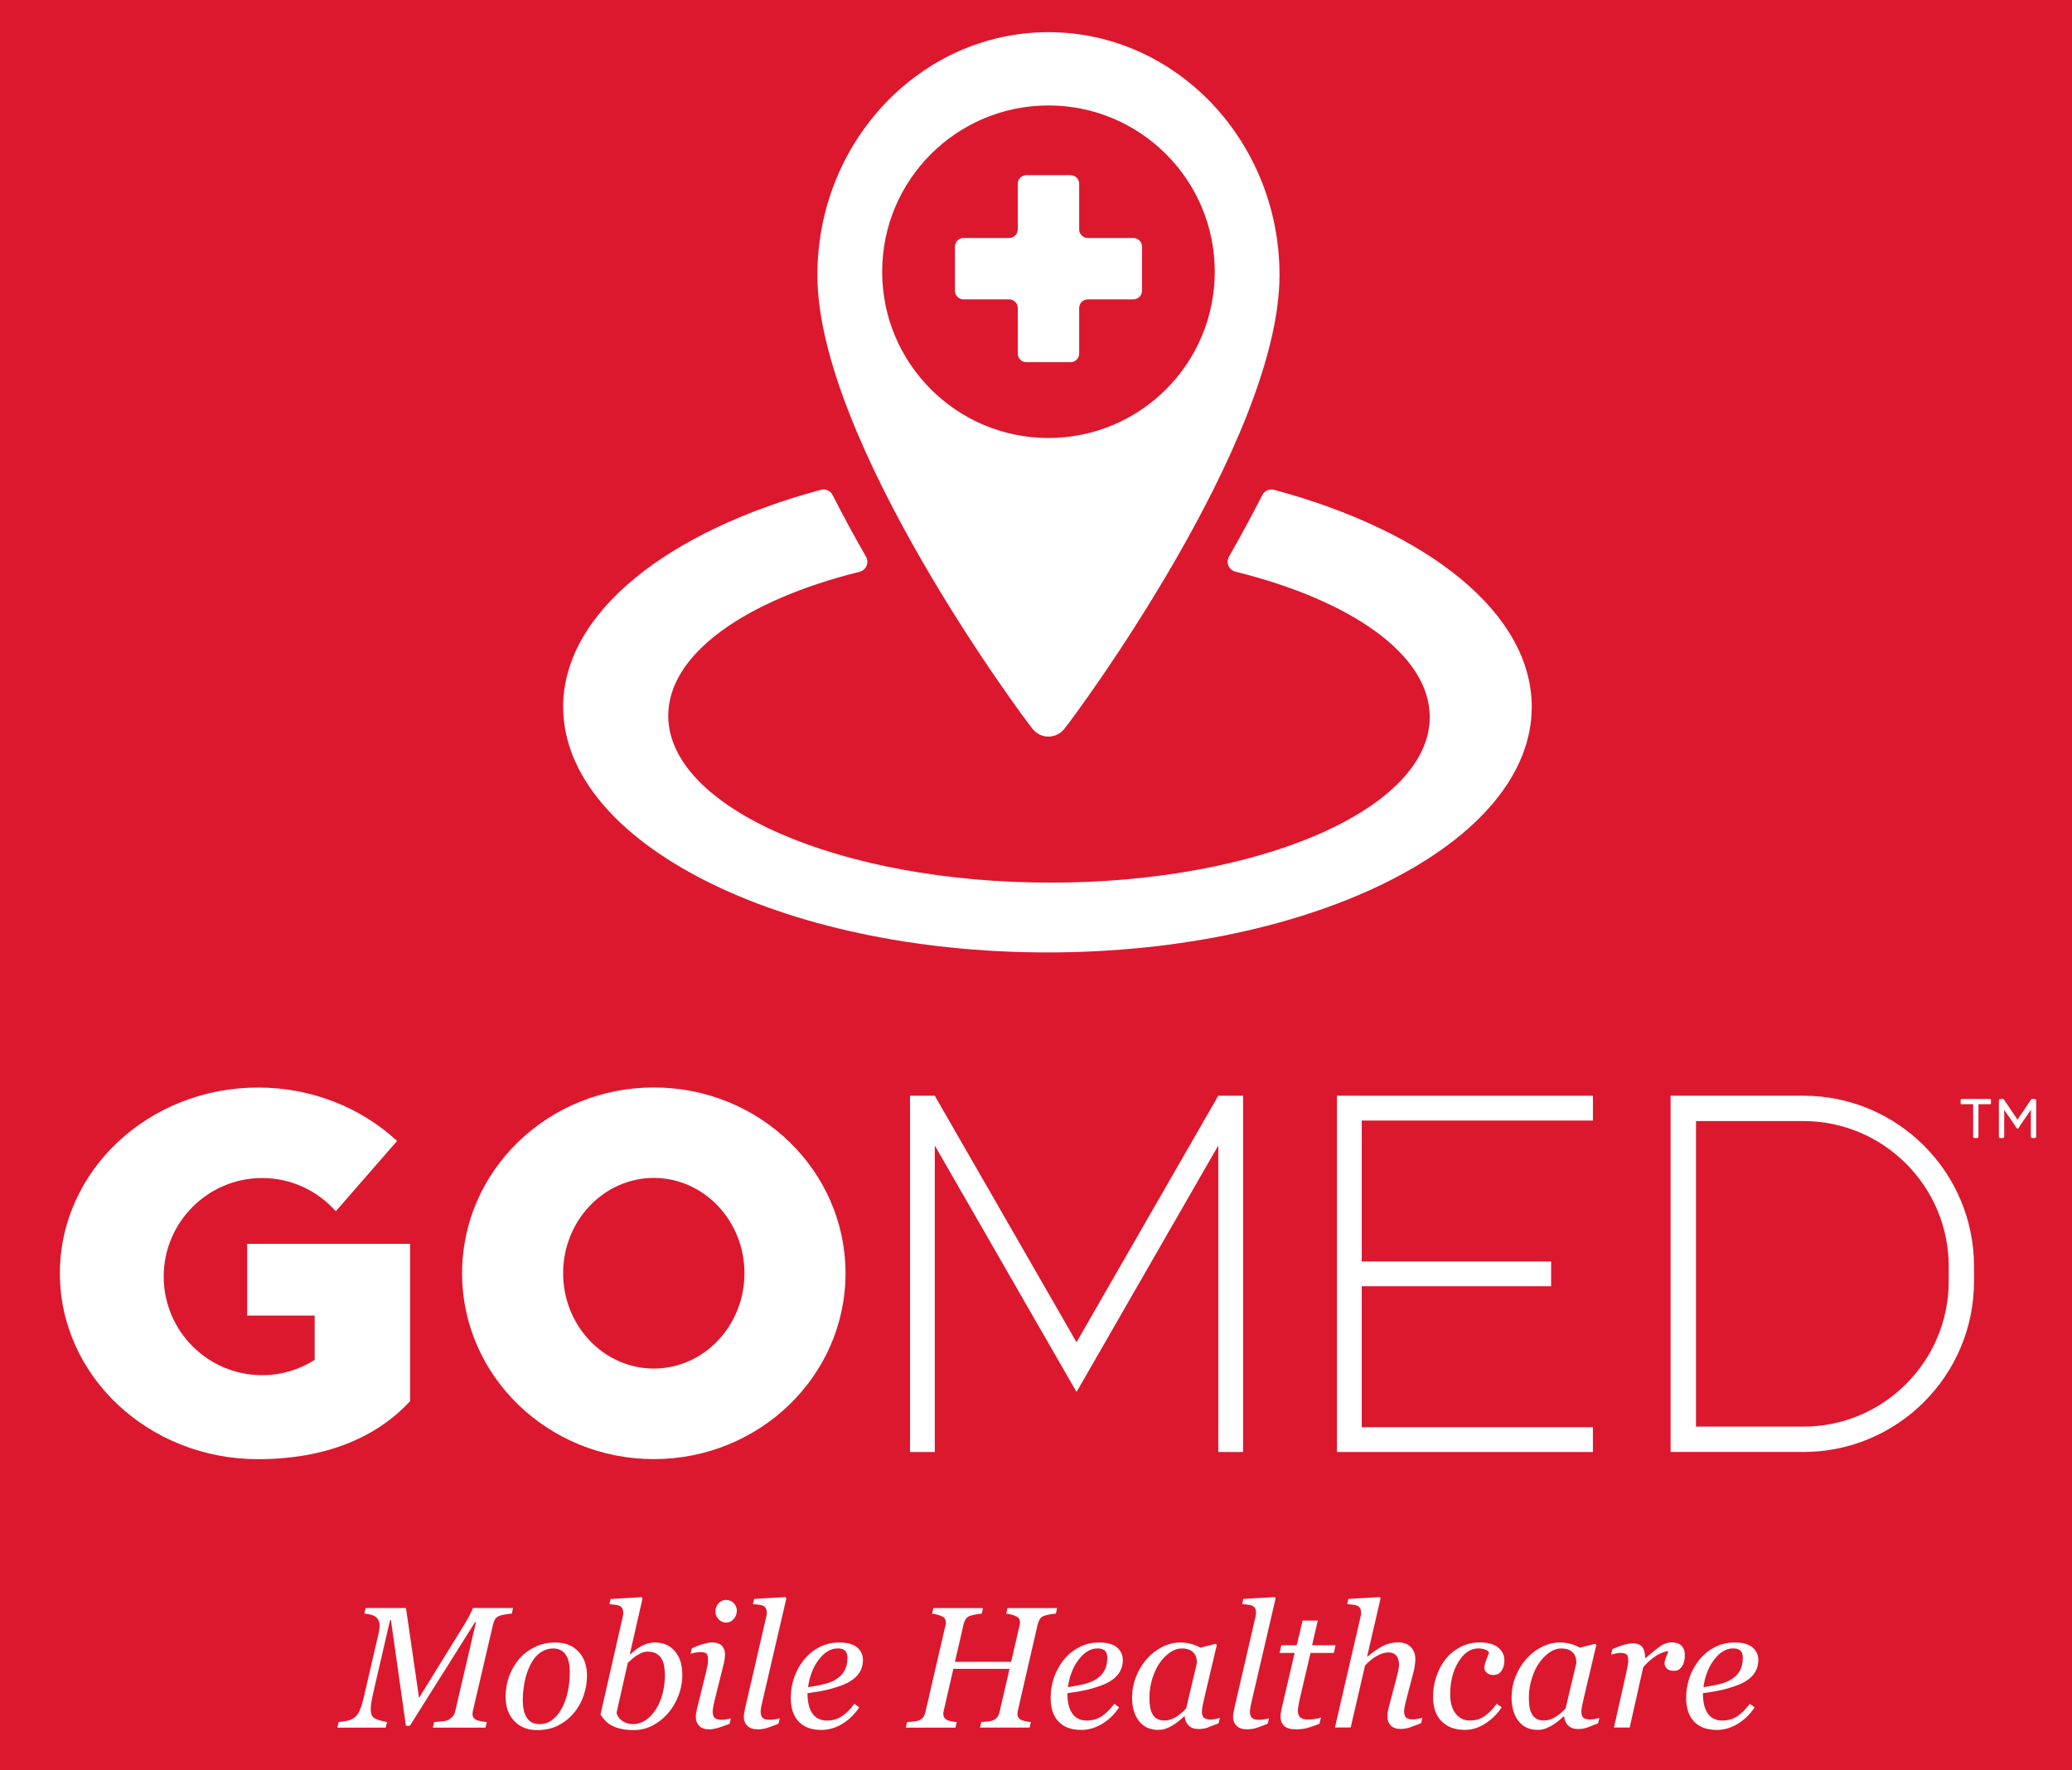
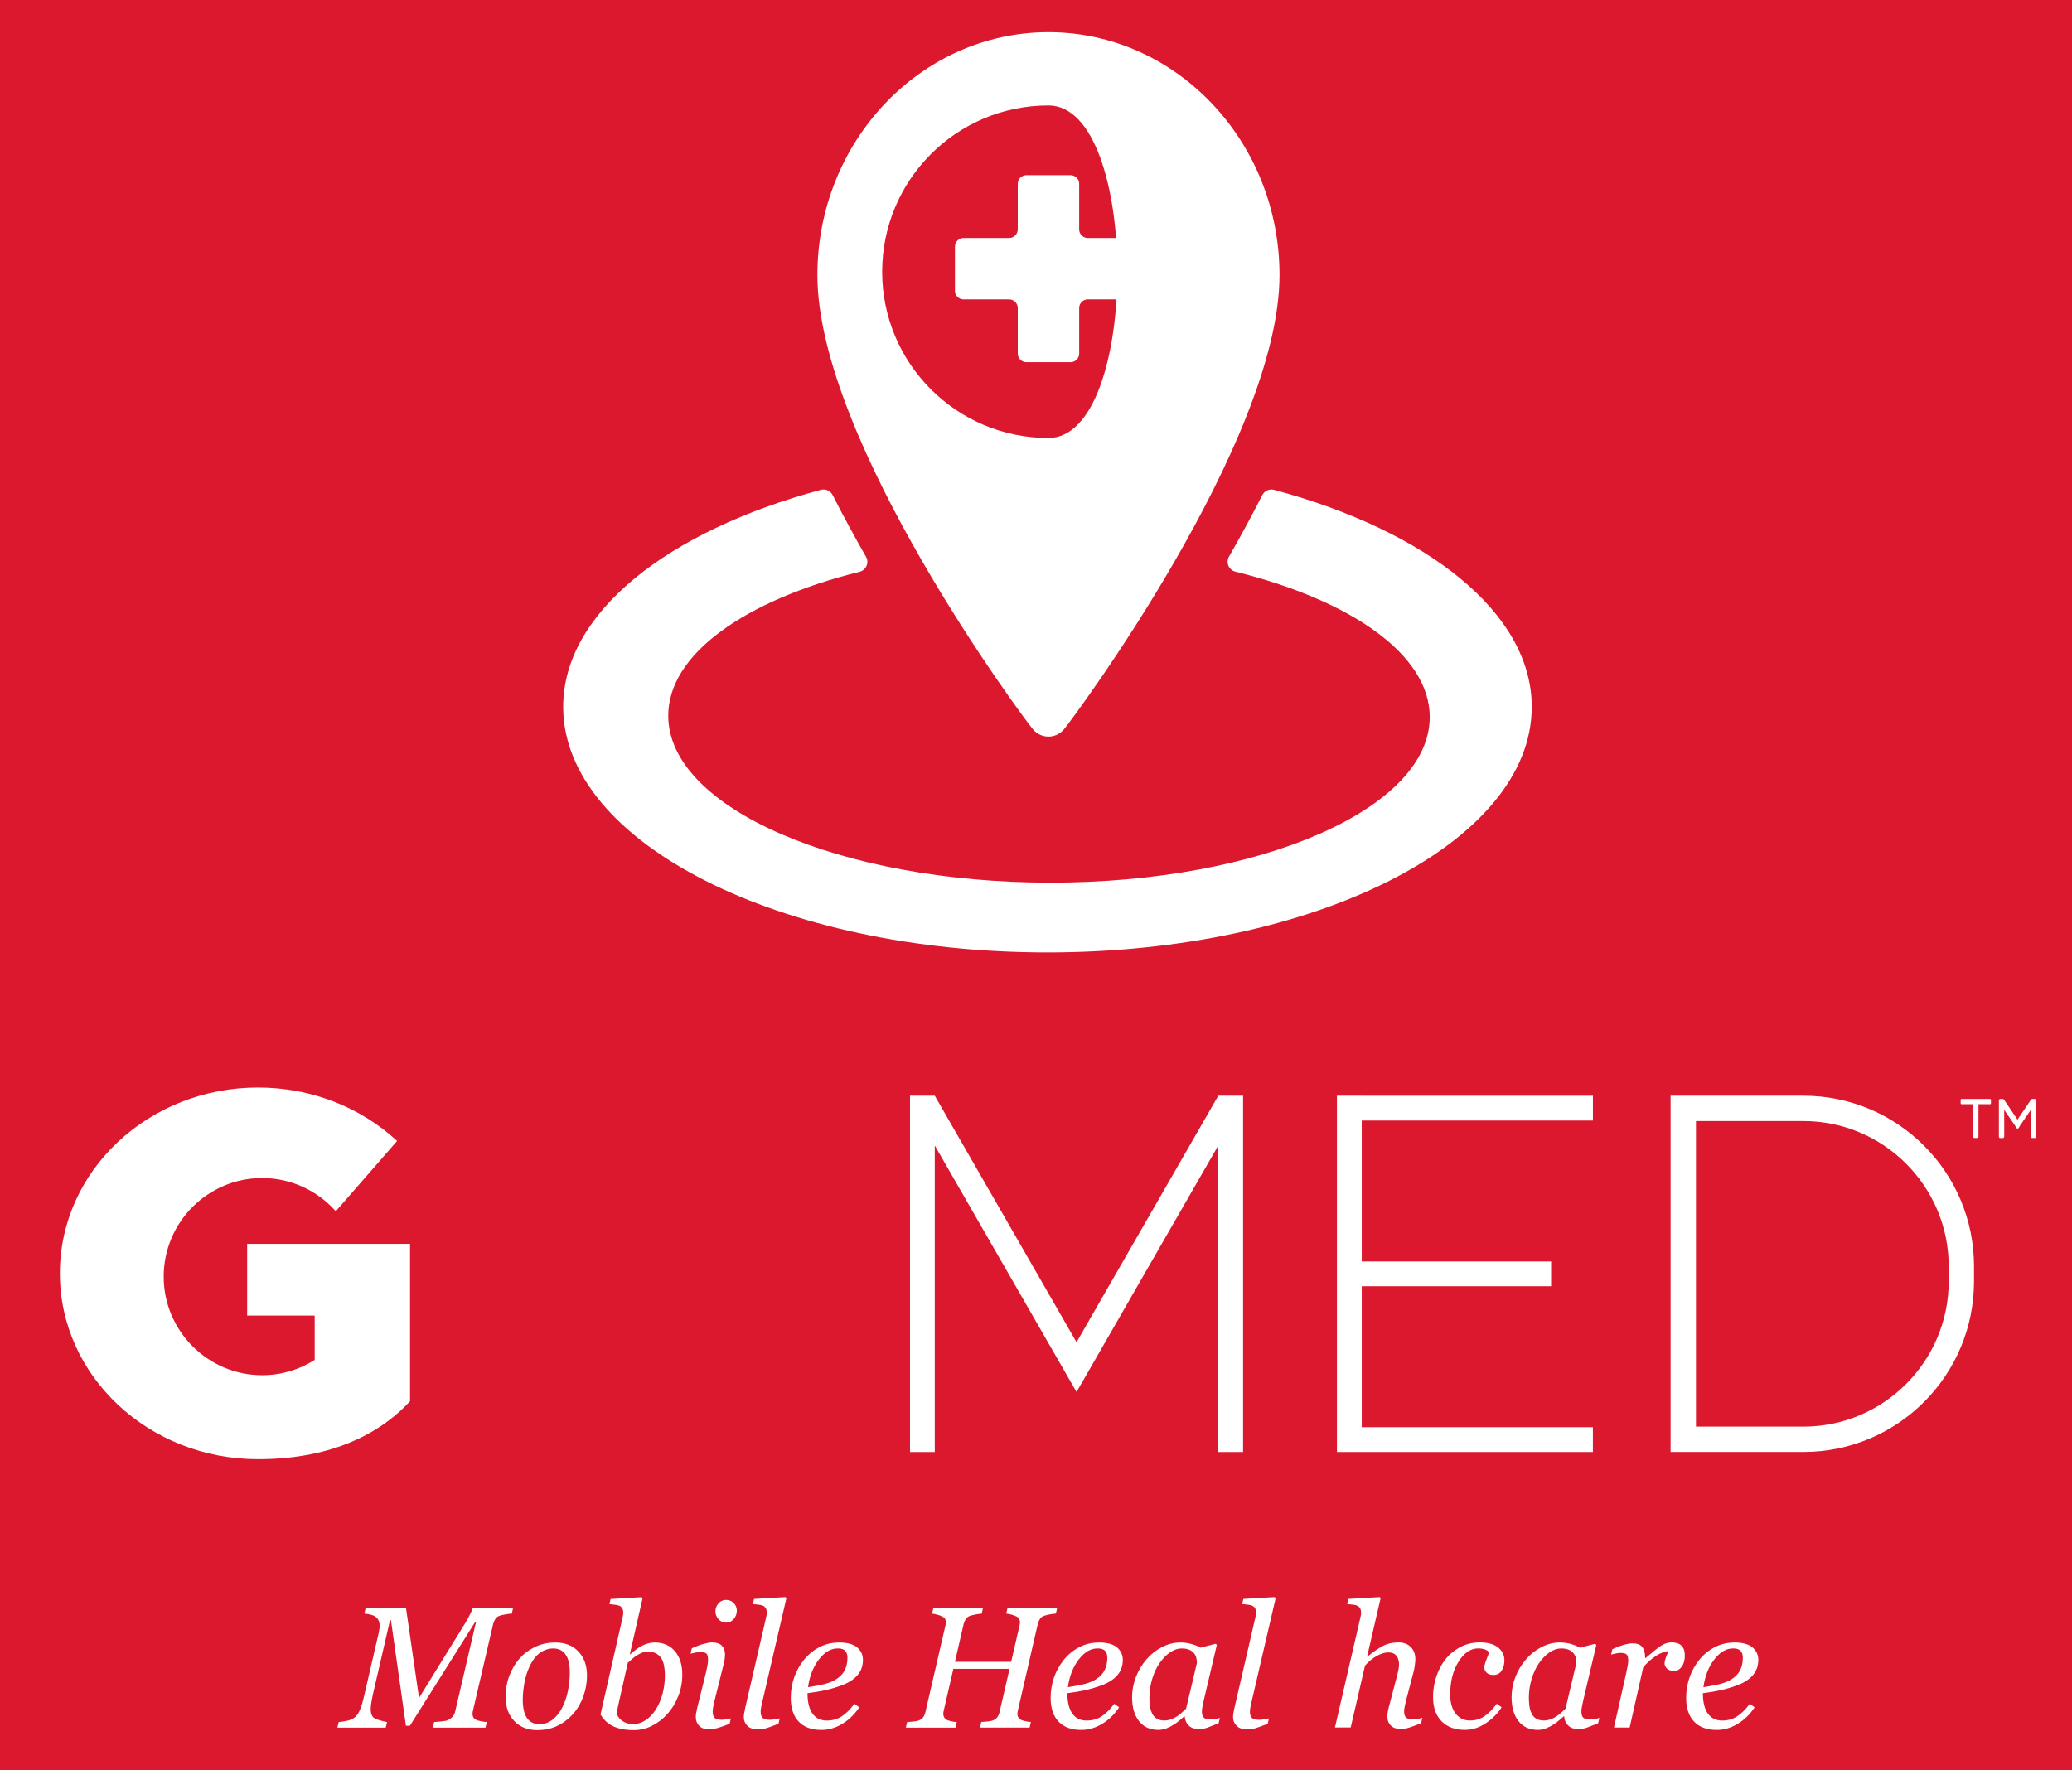
<svg xmlns="http://www.w3.org/2000/svg" version="1.1" id="Layer_1" x="0px" y="0px" viewBox="0 0 572.25 489" style="enable-background:new 0 0 572.25 489;" xml:space="preserve">
  <style type="text/css">
	.st0{fill:#DC182E;}
	.st1{fill:#FFFFFF;}
	.st2{fill:#FFFFFF;stroke:#000000;stroke-miterlimit:10;}
</style>
  <rect x="0" y="0" class="st0" width="572.25" height="489" />
  <g>
    <path class="st1" d="M141.7,444.19l-0.35,1.54c-0.45,0.02-1.02,0.08-1.72,0.21c-0.7,0.12-1.22,0.24-1.56,0.35   c-0.6,0.2-1.04,0.52-1.3,0.95c-0.26,0.43-0.46,0.9-0.58,1.41l-5.6,24.03c-0.03,0.12-0.05,0.26-0.07,0.42   c-0.02,0.16-0.02,0.28-0.02,0.37c0,0.33,0.07,0.62,0.21,0.87c0.14,0.26,0.37,0.48,0.7,0.69c0.22,0.14,0.68,0.28,1.38,0.42   c0.71,0.14,1.26,0.22,1.66,0.23l-0.37,1.54h-14.55l0.37-1.54c0.56-0.03,1.26-0.09,2.09-0.17c0.84-0.08,1.43-0.21,1.77-0.38   c0.54-0.29,0.98-0.64,1.31-1.02c0.33-0.39,0.55-0.86,0.66-1.42l5.73-24.59h-0.26l-17.99,28.6h-1.1l-4.14-29.18h-0.24l-4.69,20.29   c-0.19,0.82-0.34,1.62-0.47,2.4c-0.12,0.78-0.19,1.4-0.19,1.88c0,0.51,0.05,0.95,0.16,1.31s0.26,0.66,0.47,0.9   c0.28,0.33,0.87,0.62,1.77,0.88c0.9,0.26,1.61,0.43,2.12,0.51l-0.37,1.54H93.17l0.37-1.54c0.73-0.08,1.46-0.19,2.19-0.33   s1.4-0.4,2.02-0.79c0.62-0.42,1.15-1.1,1.58-2.05c0.43-0.95,0.88-2.43,1.33-4.47l3.96-17.12c0.08-0.36,0.14-0.68,0.17-0.97   c0.04-0.29,0.06-0.57,0.06-0.85c0-0.5-0.06-0.91-0.19-1.25c-0.12-0.33-0.29-0.62-0.49-0.85c-0.4-0.45-0.95-0.77-1.64-0.95   c-0.69-0.19-1.32-0.29-1.9-0.33l0.35-1.54h11.15l3.6,24.83l12.83-20.78c0.48-0.79,0.92-1.61,1.33-2.44c0.4-0.84,0.64-1.37,0.7-1.61   H141.7z" />
    <path class="st1" d="M162.12,462.86c0,1.83-0.31,3.66-0.93,5.5c-0.62,1.83-1.52,3.44-2.7,4.82c-1.19,1.43-2.63,2.57-4.32,3.44   c-1.68,0.86-3.63,1.29-5.85,1.29c-2.58,0-4.67-0.83-6.27-2.49c-1.61-1.66-2.41-3.9-2.41-6.71c0-2.07,0.34-3.99,1.02-5.78   c0.68-1.79,1.6-3.35,2.75-4.7c1.16-1.35,2.6-2.44,4.32-3.27c1.71-0.83,3.57-1.25,5.57-1.25c2.76,0,4.92,0.84,6.48,2.53   C161.34,457.91,162.12,460.12,162.12,462.86z M157.37,461.97c0-2.21-0.39-3.86-1.18-4.96c-0.78-1.1-1.91-1.65-3.39-1.65   c-1.29,0-2.5,0.4-3.64,1.19c-1.14,0.79-2.12,2.08-2.94,3.87c-0.64,1.35-1.1,2.85-1.4,4.51c-0.29,1.65-0.44,3.18-0.44,4.58   c0,2.22,0.38,3.9,1.15,5.04c0.77,1.14,1.93,1.71,3.48,1.71c1.38,0,2.61-0.43,3.68-1.3c1.07-0.87,1.94-1.97,2.61-3.31   c0.67-1.3,1.18-2.8,1.54-4.48C157.2,465.47,157.37,463.74,157.37,461.97z" />
    <path class="st1" d="M188.44,462.6c0,2.07-0.37,4.04-1.12,5.93c-0.74,1.89-1.73,3.51-2.96,4.88c-1.26,1.4-2.68,2.5-4.26,3.3   c-1.58,0.8-3.26,1.2-5.03,1.2c-1.33,0-2.51-0.11-3.52-0.34c-1.02-0.23-1.88-0.53-2.59-0.92c-0.73-0.4-1.33-0.86-1.81-1.36   c-0.48-0.5-0.92-1.07-1.3-1.69l6-26.36c0.08-0.36,0.14-0.66,0.2-0.92c0.05-0.26,0.08-0.52,0.08-0.78c0-0.56-0.09-0.99-0.28-1.29   c-0.19-0.3-0.45-0.53-0.79-0.69c-0.33-0.14-0.74-0.23-1.23-0.28c-0.5-0.05-1-0.1-1.51-0.16l0.32-1.42l8.59-0.51l0.23,0.35   l-3.52,15.45h0.09c1.4-1.24,2.63-2.1,3.69-2.57c1.06-0.47,2.1-0.71,3.11-0.71c2.36,0,4.22,0.8,5.57,2.41   C187.76,457.72,188.44,459.88,188.44,462.6z M183.64,462.71c0-0.82-0.07-1.65-0.22-2.48c-0.15-0.83-0.39-1.53-0.73-2.08   c-0.36-0.59-0.85-1.06-1.47-1.4c-0.62-0.34-1.39-0.51-2.31-0.51c-0.54,0-1.06,0.09-1.54,0.28c-0.48,0.19-0.98,0.44-1.49,0.75   c-0.45,0.28-0.89,0.62-1.32,1.01c-0.43,0.4-0.82,0.75-1.18,1.06l-3.1,13.81c0.05,0.31,0.19,0.65,0.42,1.02   c0.23,0.37,0.53,0.7,0.89,0.98c0.44,0.36,0.93,0.63,1.47,0.82c0.54,0.19,1.14,0.28,1.79,0.28c1.23,0,2.38-0.36,3.46-1.08   c1.08-0.72,2.01-1.7,2.79-2.92c0.85-1.33,1.49-2.83,1.91-4.47C183.43,466.12,183.64,464.44,183.64,462.71z" />
    <path class="st1" d="M201.85,474.67l-0.35,1.49c-1.43,0.57-2.57,0.97-3.42,1.2s-1.58,0.34-2.19,0.34c-1.24,0-2.17-0.32-2.79-0.97   c-0.62-0.64-0.93-1.44-0.93-2.39c0-0.36,0.03-0.73,0.09-1.12c0.06-0.39,0.16-0.88,0.3-1.47l2.46-9.9c0.12-0.54,0.24-1.12,0.36-1.75   c0.12-0.62,0.17-1.15,0.17-1.58c0-0.87-0.14-1.45-0.43-1.73c-0.29-0.29-0.87-0.43-1.75-0.43c-0.34,0-0.79,0.05-1.36,0.16   s-0.99,0.2-1.29,0.28l0.35-1.49c1.21-0.54,2.29-0.95,3.26-1.21c0.96-0.26,1.72-0.4,2.28-0.4c1.27,0,2.19,0.3,2.77,0.91   c0.57,0.61,0.86,1.42,0.86,2.45c0,0.28-0.03,0.66-0.09,1.14s-0.16,0.96-0.28,1.44l-2.47,9.9c-0.15,0.61-0.29,1.2-0.4,1.78   s-0.17,1.06-0.17,1.43c0,0.88,0.2,1.49,0.59,1.82s1.03,0.49,1.91,0.49c0.29,0,0.71-0.04,1.26-0.12   C201.13,474.87,201.55,474.77,201.85,474.67z M203.5,444.91c0,0.88-0.29,1.66-0.86,2.32c-0.57,0.66-1.29,0.99-2.14,0.99   c-0.79,0-1.47-0.31-2.05-0.94c-0.57-0.63-0.86-1.34-0.86-2.15c0-0.85,0.29-1.6,0.86-2.23c0.57-0.64,1.26-0.95,2.05-0.95   c0.88,0,1.61,0.3,2.16,0.9C203.22,443.42,203.5,444.12,203.5,444.91z" />
    <path class="st1" d="M217.18,441.53l-6.51,28.01c-0.14,0.59-0.27,1.18-0.4,1.77c-0.12,0.59-0.19,1.07-0.19,1.44   c0,0.88,0.2,1.49,0.59,1.82c0.4,0.33,1.03,0.49,1.92,0.49c0.31,0,0.77-0.04,1.38-0.12c0.61-0.08,1.07-0.17,1.38-0.28l-0.35,1.49   c-1.4,0.56-2.47,0.95-3.22,1.19s-1.6,0.35-2.55,0.35c-1.24,0-2.18-0.32-2.83-0.97c-0.64-0.64-0.97-1.44-0.97-2.39   c0-0.36,0.04-0.73,0.1-1.12s0.17-0.88,0.29-1.47l5.67-24.52c0.11-0.48,0.18-0.82,0.22-1c0.04-0.19,0.06-0.42,0.06-0.7   c0-0.56-0.09-0.99-0.28-1.29c-0.19-0.3-0.45-0.53-0.79-0.69c-0.33-0.14-0.74-0.23-1.24-0.28c-0.5-0.05-1.01-0.1-1.52-0.16   l0.33-1.42l8.66-0.51L217.18,441.53z" />
    <path class="st1" d="M238.33,458.55c0,1.65-0.52,3.06-1.55,4.24c-1.03,1.18-2.53,2.12-4.5,2.82c-1.44,0.53-2.9,0.96-4.37,1.28   s-3.1,0.6-4.89,0.82c0,2.45,0.45,4.32,1.36,5.62c0.91,1.29,2.24,1.94,3.99,1.94c1.55,0,2.92-0.39,4.11-1.16   c1.19-0.78,2.35-1.93,3.5-3.47l1.33,0.98c-1.24,1.89-2.79,3.41-4.65,4.54s-3.79,1.7-5.79,1.7c-2.75,0-4.84-0.77-6.29-2.31   s-2.18-3.72-2.18-6.54c0-1.96,0.31-3.82,0.92-5.6c0.61-1.78,1.51-3.4,2.69-4.88c1.15-1.44,2.56-2.61,4.22-3.49   c1.67-0.88,3.51-1.33,5.53-1.33c2.23,0,3.89,0.45,4.97,1.36S238.33,457.14,238.33,458.55z M234.05,457.98   c0-0.6-0.09-1.08-0.26-1.43c-0.17-0.35-0.39-0.61-0.65-0.78c-0.28-0.19-0.57-0.3-0.88-0.35c-0.31-0.05-0.63-0.07-0.95-0.07   c-1.86,0-3.58,1.02-5.15,3.06c-1.57,2.04-2.57,4.59-2.99,7.64c1.09-0.16,2.31-0.38,3.68-0.66s2.5-0.66,3.4-1.13   c1.29-0.67,2.25-1.52,2.87-2.57C233.74,460.66,234.05,459.42,234.05,457.98z" />
    <path class="st1" d="M291.96,444.19l-0.35,1.54c-0.43,0.02-0.98,0.08-1.63,0.21c-0.65,0.12-1.15,0.24-1.49,0.35   c-0.61,0.2-1.04,0.52-1.3,0.95s-0.46,0.9-0.58,1.39l-5.53,24.04c-0.03,0.12-0.05,0.26-0.07,0.42c-0.02,0.16-0.02,0.29-0.02,0.4   c0,0.33,0.07,0.61,0.21,0.86c0.14,0.25,0.36,0.47,0.67,0.67c0.23,0.14,0.66,0.28,1.27,0.42c0.61,0.14,1.13,0.22,1.57,0.23   l-0.35,1.54h-13.7l0.35-1.54c0.39-0.03,0.94-0.08,1.65-0.14c0.71-0.06,1.22-0.16,1.51-0.28c0.54-0.2,0.96-0.5,1.26-0.89   c0.29-0.39,0.5-0.87,0.63-1.44l2.76-11.93h-15.52l-2.69,11.68c-0.03,0.12-0.05,0.26-0.07,0.4s-0.02,0.27-0.02,0.4   c0,0.31,0.07,0.61,0.22,0.89c0.15,0.28,0.37,0.5,0.66,0.68c0.23,0.14,0.65,0.28,1.27,0.42c0.61,0.14,1.14,0.22,1.57,0.23   l-0.35,1.54h-13.71l0.35-1.54c0.39-0.03,0.94-0.08,1.65-0.14c0.71-0.06,1.22-0.16,1.51-0.28c0.54-0.2,0.96-0.5,1.26-0.88   c0.29-0.39,0.5-0.87,0.63-1.44l5.56-24.06c0.03-0.12,0.05-0.25,0.07-0.38c0.02-0.13,0.02-0.27,0.02-0.41c0-0.34-0.07-0.64-0.2-0.88   c-0.13-0.25-0.37-0.47-0.71-0.65c-0.37-0.2-0.84-0.38-1.4-0.54c-0.56-0.16-1.05-0.25-1.49-0.28l0.35-1.54h13.7l-0.35,1.54   c-0.43,0.02-0.98,0.08-1.63,0.21c-0.65,0.12-1.15,0.24-1.49,0.35c-0.6,0.2-1.04,0.52-1.3,0.95s-0.46,0.9-0.58,1.39l-2.39,10.4   h15.52l2.35-10.17c0.03-0.12,0.05-0.25,0.07-0.38c0.02-0.13,0.02-0.26,0.02-0.38c0-0.34-0.07-0.64-0.2-0.9   c-0.13-0.26-0.37-0.48-0.71-0.66c-0.37-0.2-0.84-0.38-1.4-0.54s-1.06-0.25-1.49-0.28l0.35-1.54H291.96z" />
    <path class="st1" d="M310.1,458.55c0,1.65-0.52,3.06-1.55,4.24s-2.53,2.12-4.5,2.82c-1.44,0.53-2.9,0.96-4.37,1.28   c-1.47,0.33-3.1,0.6-4.89,0.82c0,2.45,0.45,4.32,1.36,5.62s2.24,1.94,3.99,1.94c1.55,0,2.92-0.39,4.11-1.16   c1.19-0.78,2.35-1.93,3.5-3.47l1.33,0.98c-1.24,1.89-2.79,3.41-4.65,4.54s-3.79,1.7-5.79,1.7c-2.75,0-4.84-0.77-6.29-2.31   c-1.45-1.54-2.18-3.72-2.18-6.54c0-1.96,0.31-3.82,0.92-5.6c0.61-1.78,1.51-3.4,2.69-4.88c1.15-1.44,2.56-2.61,4.22-3.49   c1.67-0.88,3.51-1.33,5.53-1.33c2.23,0,3.89,0.45,4.97,1.36C309.56,455.97,310.1,457.14,310.1,458.55z M305.82,457.98   c0-0.6-0.09-1.08-0.26-1.43c-0.17-0.35-0.39-0.61-0.65-0.78c-0.28-0.19-0.57-0.3-0.88-0.35c-0.31-0.05-0.63-0.07-0.95-0.07   c-1.86,0-3.58,1.02-5.15,3.06c-1.58,2.04-2.57,4.59-2.99,7.64c1.09-0.16,2.31-0.38,3.68-0.66c1.36-0.29,2.5-0.66,3.4-1.13   c1.29-0.67,2.25-1.52,2.87-2.57C305.5,460.66,305.82,459.42,305.82,457.98z" />
    <path class="st1" d="M327.2,474.13h-0.16c-0.34,0.28-0.75,0.63-1.22,1.06s-1.03,0.83-1.66,1.22c-0.6,0.39-1.26,0.73-1.97,1.01   c-0.71,0.29-1.49,0.43-2.32,0.43c-2.25,0-4.01-0.81-5.29-2.42c-1.28-1.62-1.92-3.82-1.92-6.61c0-1.93,0.36-3.8,1.07-5.61   c0.71-1.82,1.7-3.45,2.95-4.89c1.19-1.38,2.61-2.5,4.25-3.34c1.64-0.85,3.33-1.27,5.07-1.27c1.1,0,2.15,0.15,3.15,0.44   c1,0.3,1.79,0.63,2.36,1l4.27-1.09l0.28,0.35l-3.54,15.02c-0.12,0.48-0.25,1.07-0.38,1.76c-0.13,0.69-0.2,1.2-0.2,1.53   c0,0.89,0.19,1.48,0.56,1.79c0.37,0.31,1,0.47,1.89,0.47c0.29,0,0.71-0.05,1.26-0.14c0.54-0.09,0.96-0.19,1.26-0.3l-0.35,1.49   c-1.4,0.56-2.44,0.96-3.12,1.21c-0.68,0.25-1.52,0.37-2.5,0.37c-1.12,0-2-0.33-2.66-0.98C327.62,475.97,327.26,475.14,327.2,474.13   z M330.56,459.41c0-0.51-0.05-1-0.16-1.47s-0.33-0.9-0.67-1.3c-0.31-0.39-0.74-0.7-1.28-0.93c-0.54-0.23-1.23-0.35-2.05-0.35   c-1.13,0-2.23,0.37-3.31,1.12c-1.07,0.75-2.03,1.75-2.89,3c-0.81,1.18-1.47,2.61-1.98,4.29c-0.51,1.68-0.77,3.38-0.77,5.1   c0,0.95,0.05,1.79,0.16,2.52c0.11,0.73,0.32,1.4,0.63,2c0.29,0.59,0.72,1.05,1.28,1.38c0.56,0.33,1.26,0.49,2.11,0.49   c0.87,0,1.78-0.25,2.73-0.73s2.02-1.35,3.22-2.57L330.56,459.41z" />
    <path class="st1" d="M352.3,441.53l-6.51,28.01c-0.14,0.59-0.27,1.18-0.4,1.77c-0.12,0.59-0.19,1.07-0.19,1.44   c0,0.88,0.2,1.49,0.59,1.82c0.39,0.33,1.03,0.49,1.92,0.49c0.31,0,0.77-0.04,1.38-0.12c0.61-0.08,1.07-0.17,1.38-0.28l-0.35,1.49   c-1.4,0.56-2.47,0.95-3.22,1.19c-0.75,0.23-1.6,0.35-2.55,0.35c-1.24,0-2.18-0.32-2.83-0.97s-0.97-1.44-0.97-2.39   c0-0.36,0.04-0.73,0.1-1.12c0.07-0.39,0.17-0.88,0.29-1.47l5.67-24.52c0.11-0.48,0.18-0.82,0.22-1c0.04-0.19,0.06-0.42,0.06-0.7   c0-0.56-0.09-0.99-0.28-1.29s-0.45-0.53-0.79-0.69c-0.33-0.14-0.74-0.23-1.24-0.28c-0.5-0.05-1-0.1-1.52-0.16l0.33-1.42l8.65-0.51   L352.3,441.53z" />
-     <path class="st1" d="M357.92,477.69c-1.47,0-2.55-0.3-3.23-0.9s-1.02-1.45-1.02-2.57c0-0.36,0.02-0.69,0.07-1.01   c0.05-0.32,0.11-0.68,0.19-1.08l3.63-15.54h-4.16l0.49-2.12h4.25l1.62-6.82h4.19l-1.57,6.82h6.48l-0.49,2.12h-6.42l-3,12.82   c-0.14,0.59-0.26,1.16-0.35,1.71c-0.09,0.55-0.14,1.02-0.14,1.41c0,0.85,0.21,1.48,0.64,1.87s1.2,0.59,2.32,0.59   c0.4,0,0.97-0.05,1.7-0.15s1.29-0.23,1.7-0.38l-0.4,1.7c-1.09,0.42-2.11,0.78-3.07,1.08C360.36,477.54,359.22,477.69,357.92,477.69   z" />
    <path class="st1" d="M392.84,474.5l-0.35,1.49c-1.4,0.56-2.49,0.97-3.26,1.22s-1.56,0.38-2.35,0.38c-1.24,0-2.17-0.32-2.79-0.97   c-0.62-0.64-0.93-1.44-0.93-2.39c0-0.34,0.03-0.72,0.09-1.13c0.06-0.41,0.16-0.9,0.3-1.46l2.28-8.69c0.17-0.67,0.31-1.27,0.41-1.82   c0.1-0.54,0.15-0.98,0.15-1.3c0-1.04-0.25-1.86-0.74-2.47c-0.49-0.61-1.23-0.91-2.19-0.91c-0.99,0-2.05,0.32-3.2,0.96   s-2.23,1.53-3.27,2.68l-3.95,17.09h-4.35l6.93-29.96c0.08-0.36,0.14-0.66,0.2-0.91c0.05-0.25,0.08-0.51,0.08-0.79   c0-0.56-0.09-0.99-0.28-1.29c-0.19-0.3-0.45-0.53-0.79-0.69c-0.3-0.14-0.7-0.23-1.22-0.28c-0.51-0.05-1.03-0.1-1.54-0.16l0.33-1.42   l8.66-0.51l0.23,0.35l-3.72,16.08h0.09c1.59-1.29,3.01-2.26,4.26-2.92c1.25-0.66,2.67-0.99,4.26-0.99c1.48,0,2.64,0.43,3.47,1.29   c0.83,0.86,1.25,1.99,1.25,3.39c0,0.28-0.04,0.78-0.13,1.49c-0.09,0.71-0.22,1.42-0.41,2.12l-1.96,7.48   c-0.12,0.5-0.26,1.07-0.4,1.71s-0.21,1.15-0.21,1.5c0,0.89,0.19,1.49,0.58,1.81c0.39,0.32,1.02,0.48,1.91,0.48   c0.29,0,0.72-0.05,1.27-0.15C392.13,474.72,392.55,474.61,392.84,474.5z" />
    <path class="st1" d="M404.57,477.85c-2.71,0-4.86-0.79-6.43-2.38c-1.58-1.58-2.36-3.83-2.36-6.75c0-1.94,0.3-3.8,0.9-5.58   c0.6-1.78,1.43-3.36,2.5-4.74c1.07-1.38,2.42-2.51,4.06-3.39c1.64-0.88,3.46-1.32,5.46-1.32c2.22,0,3.9,0.47,5.06,1.41   c1.16,0.94,1.73,2.12,1.73,3.55c0,1.07-0.25,2.01-0.76,2.82s-1.26,1.21-2.27,1.21c-0.84,0-1.47-0.21-1.88-0.63   c-0.42-0.42-0.63-0.88-0.63-1.39c0-0.5,0.17-1.17,0.5-2.03c0.33-0.86,0.6-1.55,0.8-2.08c-0.17-0.42-0.55-0.72-1.14-0.92   c-0.59-0.19-1.2-0.29-1.84-0.29c-2.11,0-3.93,1.23-5.46,3.69c-1.53,2.46-2.29,5.47-2.29,9.04c0,2.2,0.49,3.95,1.48,5.25   s2.32,1.94,4,1.94c1.51,0,2.85-0.4,4.02-1.21c1.17-0.81,2.29-1.95,3.37-3.42l1.33,0.98c-1.07,1.69-2.52,3.15-4.36,4.39   S406.59,477.85,404.57,477.85z" />
    <path class="st1" d="M432.01,474.13h-0.16c-0.34,0.28-0.75,0.63-1.22,1.06s-1.03,0.83-1.66,1.22c-0.6,0.39-1.26,0.73-1.97,1.01   c-0.71,0.29-1.49,0.43-2.32,0.43c-2.25,0-4.01-0.81-5.29-2.42c-1.28-1.62-1.92-3.82-1.92-6.61c0-1.93,0.36-3.8,1.07-5.61   c0.71-1.82,1.7-3.45,2.95-4.89c1.19-1.38,2.61-2.5,4.25-3.34c1.64-0.85,3.33-1.27,5.07-1.27c1.1,0,2.15,0.15,3.15,0.44   c1,0.3,1.79,0.63,2.36,1l4.27-1.09l0.28,0.35l-3.54,15.02c-0.12,0.48-0.25,1.07-0.38,1.76c-0.13,0.69-0.2,1.2-0.2,1.53   c0,0.89,0.19,1.48,0.56,1.79c0.37,0.31,1,0.47,1.89,0.47c0.29,0,0.71-0.05,1.26-0.14c0.54-0.09,0.96-0.19,1.26-0.3l-0.35,1.49   c-1.4,0.56-2.44,0.96-3.12,1.21c-0.68,0.25-1.52,0.37-2.5,0.37c-1.12,0-2-0.33-2.66-0.98   C432.43,475.97,432.07,475.14,432.01,474.13z M435.36,459.41c0-0.51-0.05-1-0.16-1.47s-0.33-0.9-0.67-1.3   c-0.31-0.39-0.74-0.7-1.28-0.93c-0.54-0.23-1.23-0.35-2.05-0.35c-1.13,0-2.23,0.37-3.31,1.12c-1.07,0.75-2.03,1.75-2.89,3   c-0.81,1.18-1.47,2.61-1.98,4.29c-0.51,1.68-0.77,3.38-0.77,5.1c0,0.95,0.05,1.79,0.16,2.52c0.11,0.73,0.32,1.4,0.63,2   c0.29,0.59,0.72,1.05,1.28,1.38c0.56,0.33,1.26,0.49,2.11,0.49c0.87,0,1.78-0.25,2.73-0.73s2.02-1.35,3.22-2.57L435.36,459.41z" />
    <path class="st1" d="M465.32,457.5c0,0.43-0.06,0.91-0.19,1.43s-0.3,0.95-0.54,1.29c-0.28,0.42-0.59,0.74-0.92,0.97   c-0.33,0.23-0.81,0.34-1.43,0.34c-0.84,0-1.47-0.21-1.88-0.63s-0.63-0.88-0.63-1.4c0-0.48,0.12-1.02,0.35-1.62s0.47-1.19,0.72-1.78   c-0.19,0-0.49,0.05-0.92,0.15c-0.43,0.1-0.94,0.3-1.54,0.59c-0.6,0.29-1.29,0.74-2.05,1.33s-1.58,1.38-2.45,2.35l-3.75,16.68h-4.34   l3.39-15.09c0.08-0.37,0.19-0.93,0.34-1.68s0.22-1.3,0.22-1.65c0-0.87-0.15-1.45-0.44-1.75c-0.29-0.29-0.88-0.44-1.77-0.44   c-0.34,0-0.77,0.06-1.3,0.17s-0.94,0.21-1.23,0.29l0.35-1.49c1.21-0.54,2.28-0.95,3.21-1.21c0.93-0.26,1.73-0.4,2.4-0.4   c1.24,0,2.12,0.34,2.65,1.01c0.53,0.67,0.79,1.69,0.79,3.04h0.14c1.85-1.6,3.25-2.72,4.2-3.35c0.95-0.64,1.95-0.96,2.99-0.96   c0.5,0,0.98,0.06,1.44,0.19c0.46,0.12,0.86,0.33,1.19,0.63c0.34,0.33,0.59,0.7,0.76,1.13C465.24,456.07,465.32,456.69,465.32,457.5   z" />
    <path class="st1" d="M485.62,458.55c0,1.65-0.52,3.06-1.55,4.24s-2.53,2.12-4.5,2.82c-1.44,0.53-2.9,0.96-4.37,1.28   c-1.47,0.33-3.1,0.6-4.89,0.82c0,2.45,0.45,4.32,1.36,5.62s2.24,1.94,3.99,1.94c1.55,0,2.92-0.39,4.11-1.16   c1.19-0.78,2.35-1.93,3.5-3.47l1.33,0.98c-1.24,1.89-2.79,3.41-4.65,4.54s-3.79,1.7-5.79,1.7c-2.75,0-4.84-0.77-6.29-2.31   c-1.45-1.54-2.18-3.72-2.18-6.54c0-1.96,0.31-3.82,0.92-5.6c0.61-1.78,1.51-3.4,2.69-4.88c1.15-1.44,2.56-2.61,4.22-3.49   c1.67-0.88,3.51-1.33,5.53-1.33c2.23,0,3.89,0.45,4.97,1.36C485.08,455.97,485.62,457.14,485.62,458.55z M481.34,457.98   c0-0.6-0.09-1.08-0.26-1.43c-0.17-0.35-0.39-0.61-0.65-0.78c-0.28-0.19-0.57-0.3-0.88-0.35c-0.31-0.05-0.63-0.07-0.95-0.07   c-1.86,0-3.58,1.02-5.15,3.06c-1.58,2.04-2.57,4.59-2.99,7.64c1.09-0.16,2.31-0.38,3.68-0.66c1.36-0.29,2.5-0.66,3.4-1.13   c1.29-0.67,2.25-1.52,2.87-2.57C481.03,460.66,481.34,459.42,481.34,457.98z" />
  </g>
  <g>
    <path class="st1" d="M498.04,302.67h-36.65v98.41h36.65c26.04,0,47.15-21.11,47.15-47.15v-4.11   C545.2,323.78,524.08,302.67,498.04,302.67z M538.2,353.93c0,22.14-18.01,40.15-40.15,40.15h-29.65v-84.41h29.65   c22.14,0,40.15,18.01,40.15,40.15V353.93z" />
  </g>
  <polygon class="st1" points="439.94,309.53 439.94,302.68 376.09,302.68 376.09,302.67 369.24,302.67 369.24,394.24 369.24,394.24   369.24,401.09 369.24,401.09 369.24,401.09 376.09,401.09 376.09,401.09 439.93,401.09 439.93,394.24 376.09,394.24 376.09,355.3   428.39,355.3 428.39,348.46 376.09,348.46 376.09,309.53 " />
  <polygon class="st1" points="339.76,302.67 336.48,302.67 336.47,302.67 336.47,302.68 297.32,370.77 258.17,302.68 258.17,302.67   258.17,302.67 254.89,302.67 251.33,302.67 251.33,401.09 258.17,401.09 258.17,316.42 293.37,377.64 297.32,384.51 301.27,377.64   336.47,316.42 336.47,401.09 343.32,401.09 343.32,302.67 " />
  <path class="st1" d="M561.96,303.57h-0.71c-0.12,0-0.24,0.09-0.31,0.17l-3.74,5.55l-3.74-5.55c-0.07-0.1-0.19-0.17-0.31-0.17h-0.71  c-0.21,0-0.38,0.17-0.38,0.38v10.04c0,0.21,0.17,0.38,0.38,0.38h0.71c0.21,0,0.38-0.17,0.38-0.38v-7.41l2.95,4.28l0.41,0.71  c0.13,0.23,0.51,0.23,0.65,0l0.39-0.69l2.96-4.31v7.41c0,0.21,0.17,0.38,0.38,0.38h0.71c0.21,0,0.38-0.17,0.38-0.38v-10.04  C562.33,303.74,562.17,303.57,561.96,303.57z" />
  <path class="st1" d="M549.62,303.57h-7.89c-0.13,0-0.23,0.11-0.23,0.23v0.99c0,0.13,0.11,0.23,0.23,0.23h3.22v8.96  c0,0.21,0.17,0.38,0.38,0.38h0.71c0.21,0,0.38-0.17,0.38-0.38v-8.96h3.22c0.13,0,0.23-0.11,0.23-0.23v-0.99  C549.86,303.68,549.75,303.57,549.62,303.57z" />
-   <path class="st1" d="M180.57,300.39c-29.24,0-52.95,22.98-52.95,51.33s23.71,51.33,52.95,51.33c29.24,0,52.95-22.98,52.95-51.33  S209.82,300.39,180.57,300.39z M180.57,378.04c-13.8,0-25.04-11.81-25.04-26.33s11.23-26.33,25.04-26.33s25.04,11.81,25.04,26.33  S194.38,378.04,180.57,378.04z" />
  <path class="st1" d="M68.26,343.57v19.83h18.65v12.25c-4.2,2.67-9.17,4.22-14.51,4.22c-14.99,0-27.19-12.22-27.19-27.23  c0-15.02,12.2-27.23,27.19-27.23c8.08,0,15.35,3.56,20.34,9.18l16.93-19.42c-9.88-9.13-23.44-14.76-38.4-14.76  c-30.23,0-54.73,22.98-54.73,51.33s24.51,51.33,54.73,51.33c18.9,0,32.88-6.16,41.98-16.02v-43.46H68.26z" />
  <path class="st2" d="M100.87,53.88" />
-   <path class="st1" d="M289.57,8.89c-35.19,0-63.82,30.1-63.82,67.09c0,45.91,57.11,122.65,59.54,125.49c2.28,2.67,6.27,2.67,8.55,0  c2.43-2.85,59.54-79.58,59.54-125.49C353.39,38.99,324.76,8.89,289.57,8.89z M289.57,120.99c-25.36,0-45.93-20.56-45.93-45.93  s20.56-45.93,45.93-45.93c25.36,0,45.93,20.56,45.93,45.93S314.94,120.99,289.57,120.99z" />
+   <path class="st1" d="M289.57,8.89c-35.19,0-63.82,30.1-63.82,67.09c0,45.91,57.11,122.65,59.54,125.49c2.28,2.67,6.27,2.67,8.55,0  c2.43-2.85,59.54-79.58,59.54-125.49C353.39,38.99,324.76,8.89,289.57,8.89z M289.57,120.99c-25.36,0-45.93-20.56-45.93-45.93  s20.56-45.93,45.93-45.93S314.94,120.99,289.57,120.99z" />
  <path class="st1" d="M313.02,65.74h-12.59c-1.31,0-2.38-1.07-2.38-2.38V50.77c0-1.31-1.07-2.38-2.38-2.38h-12.2  c-1.31,0-2.38,1.07-2.38,2.38v12.59c0,1.31-1.07,2.38-2.38,2.38h-12.59c-1.31,0-2.38,1.07-2.38,2.38v12.2  c0,1.31,1.07,2.38,2.38,2.38h12.59c1.31,0,2.38,1.07,2.38,2.38v12.59c0,1.31,1.07,2.38,2.38,2.38h12.2c1.31,0,2.38-1.07,2.38-2.38  V85.08c0-1.31,1.07-2.38,2.38-2.38h12.59c1.31,0,2.38-1.07,2.38-2.38v-12.2C315.4,66.8,314.33,65.74,313.02,65.74z" />
  <path class="st1" d="M348.61,136.77c-2.95,5.82-6.06,11.53-9.19,17c-0.93,1.63-0.04,3.69,1.78,4.14  c31.9,7.9,53.51,22.84,53.67,39.97c0.24,25.37-46.65,45.93-104.73,45.93s-105.35-20.57-105.58-45.93  c-0.16-17.12,21.13-32.04,52.84-39.94c1.82-0.45,2.71-2.52,1.78-4.14c-3.14-5.48-6.25-11.2-9.21-17.03  c-0.61-1.2-1.97-1.82-3.26-1.47c-42.33,11.39-71.17,33.96-71.17,59.96c0,37.46,59.88,67.83,133.75,67.83s133.75-30.37,133.75-67.83  c0-25.99-28.84-48.57-71.17-59.96C350.58,134.96,349.22,135.58,348.61,136.77z" />
</svg>